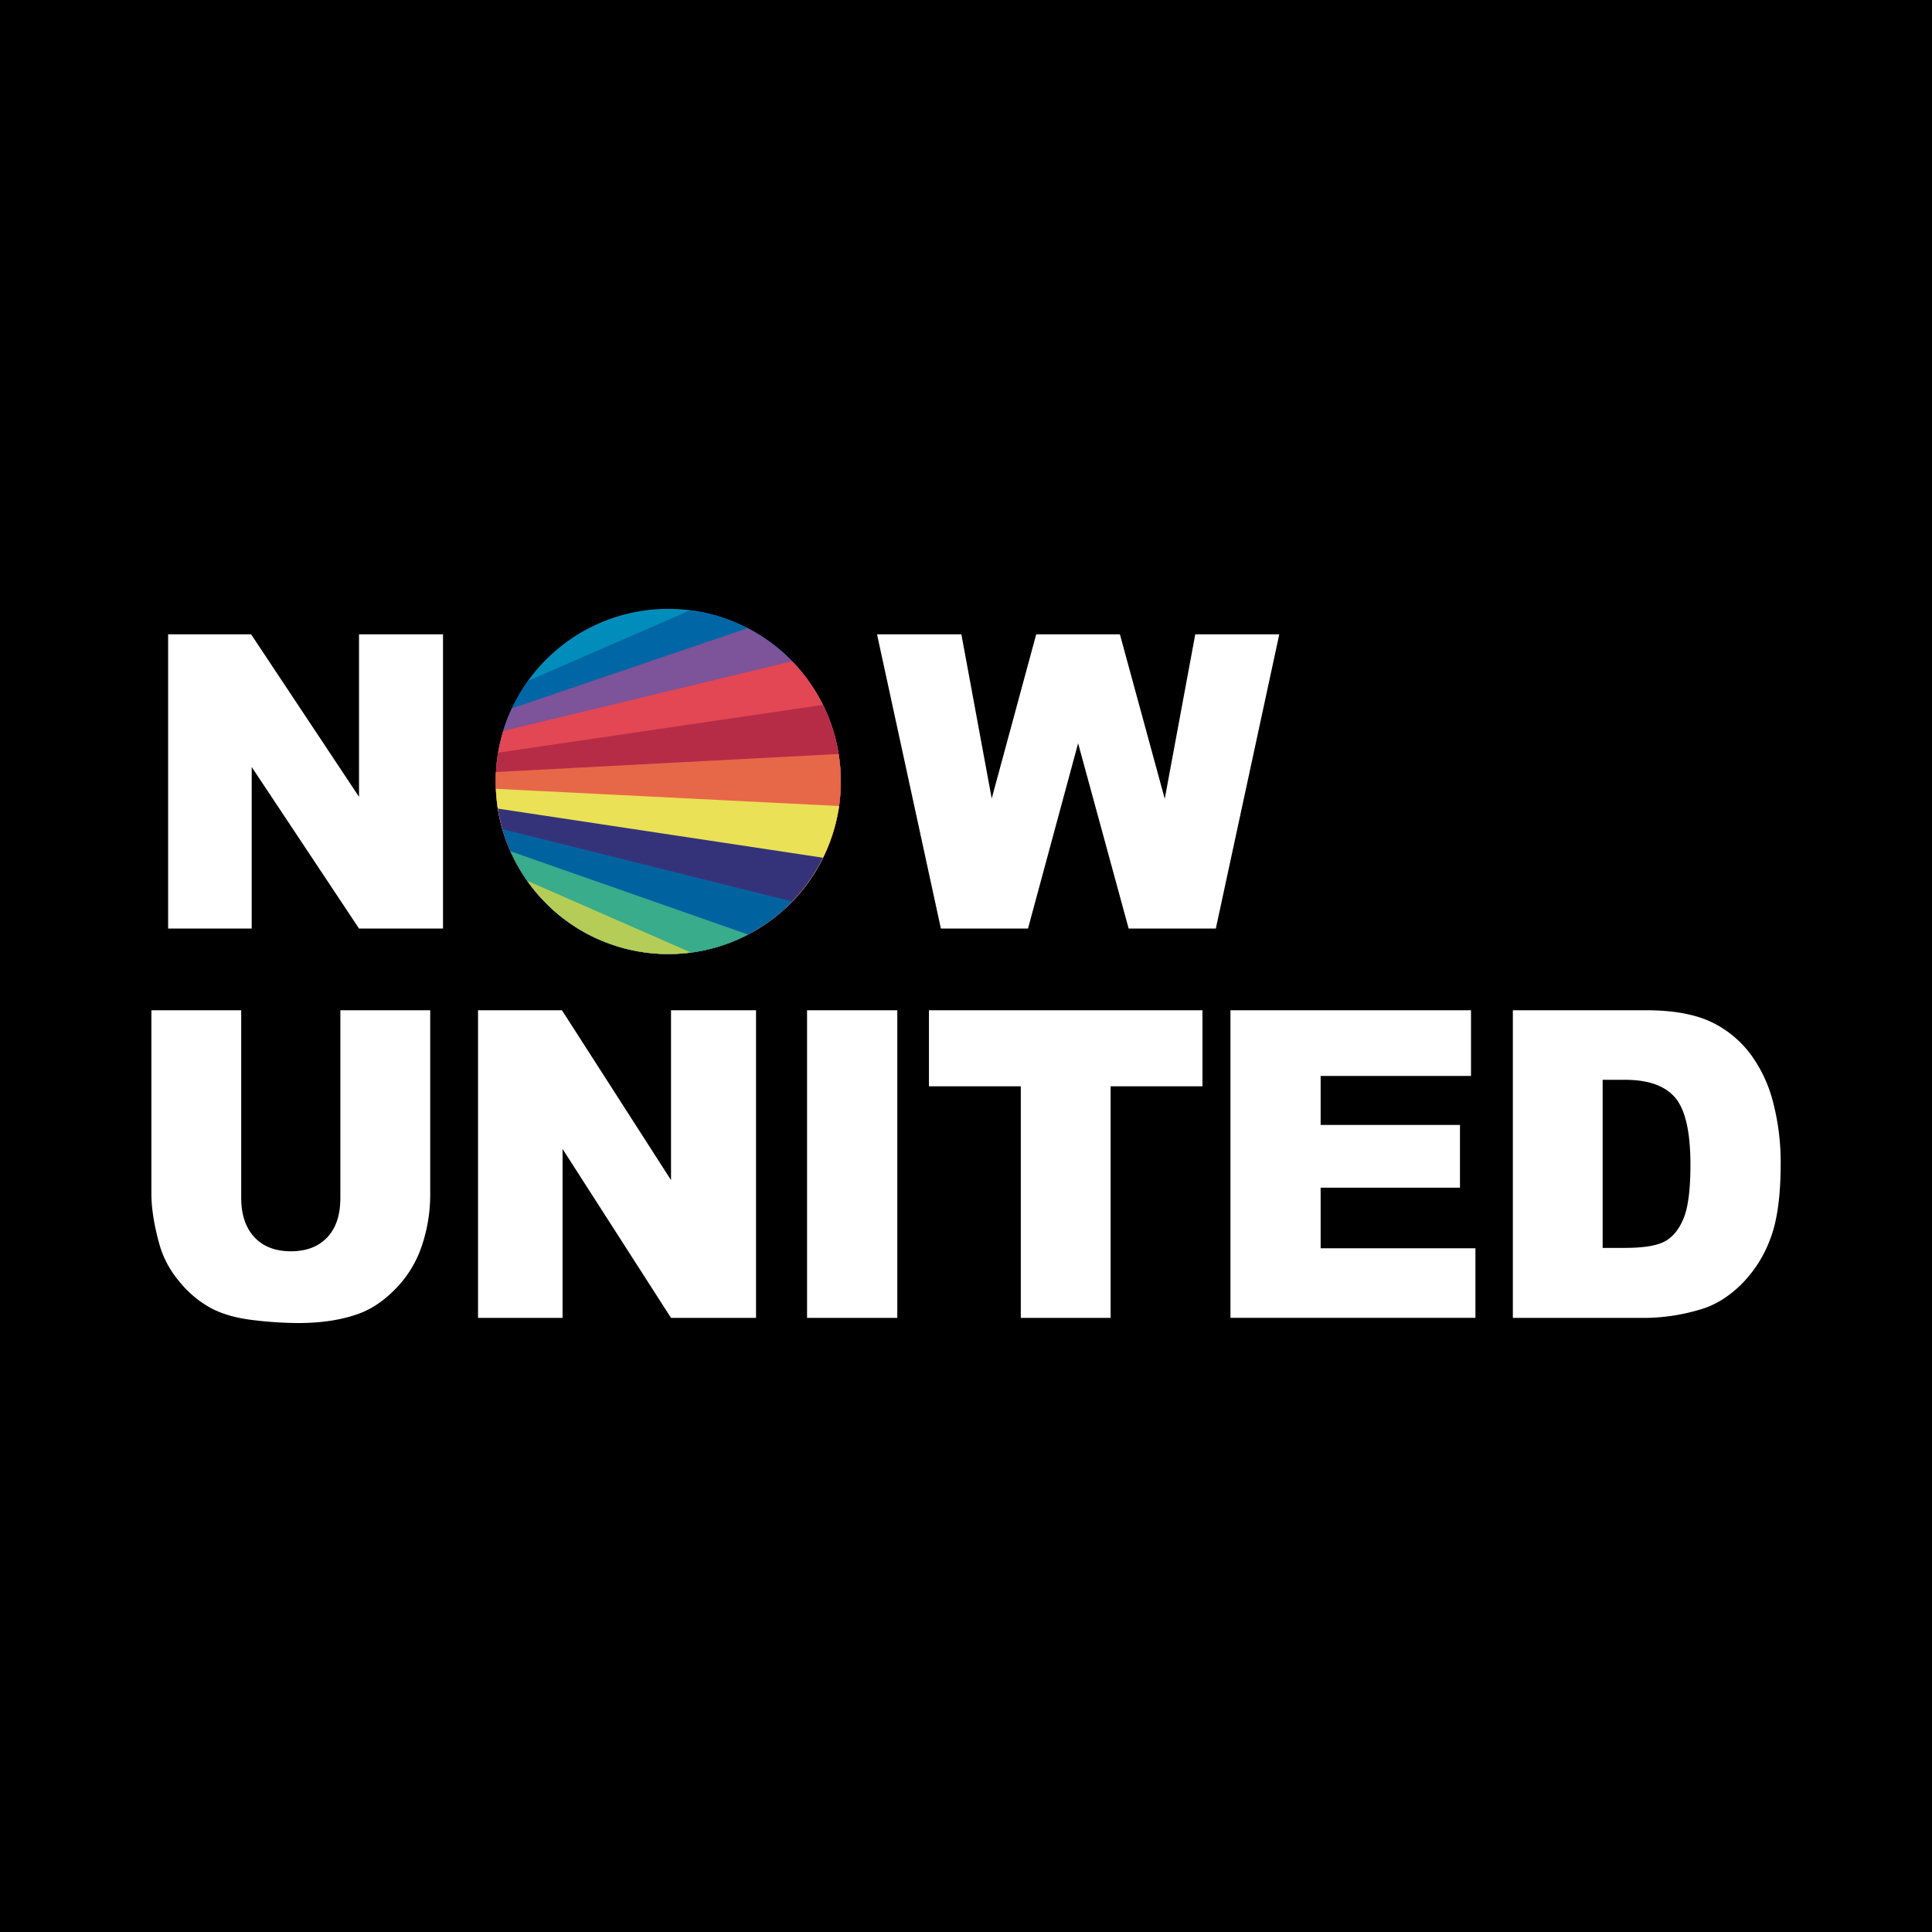
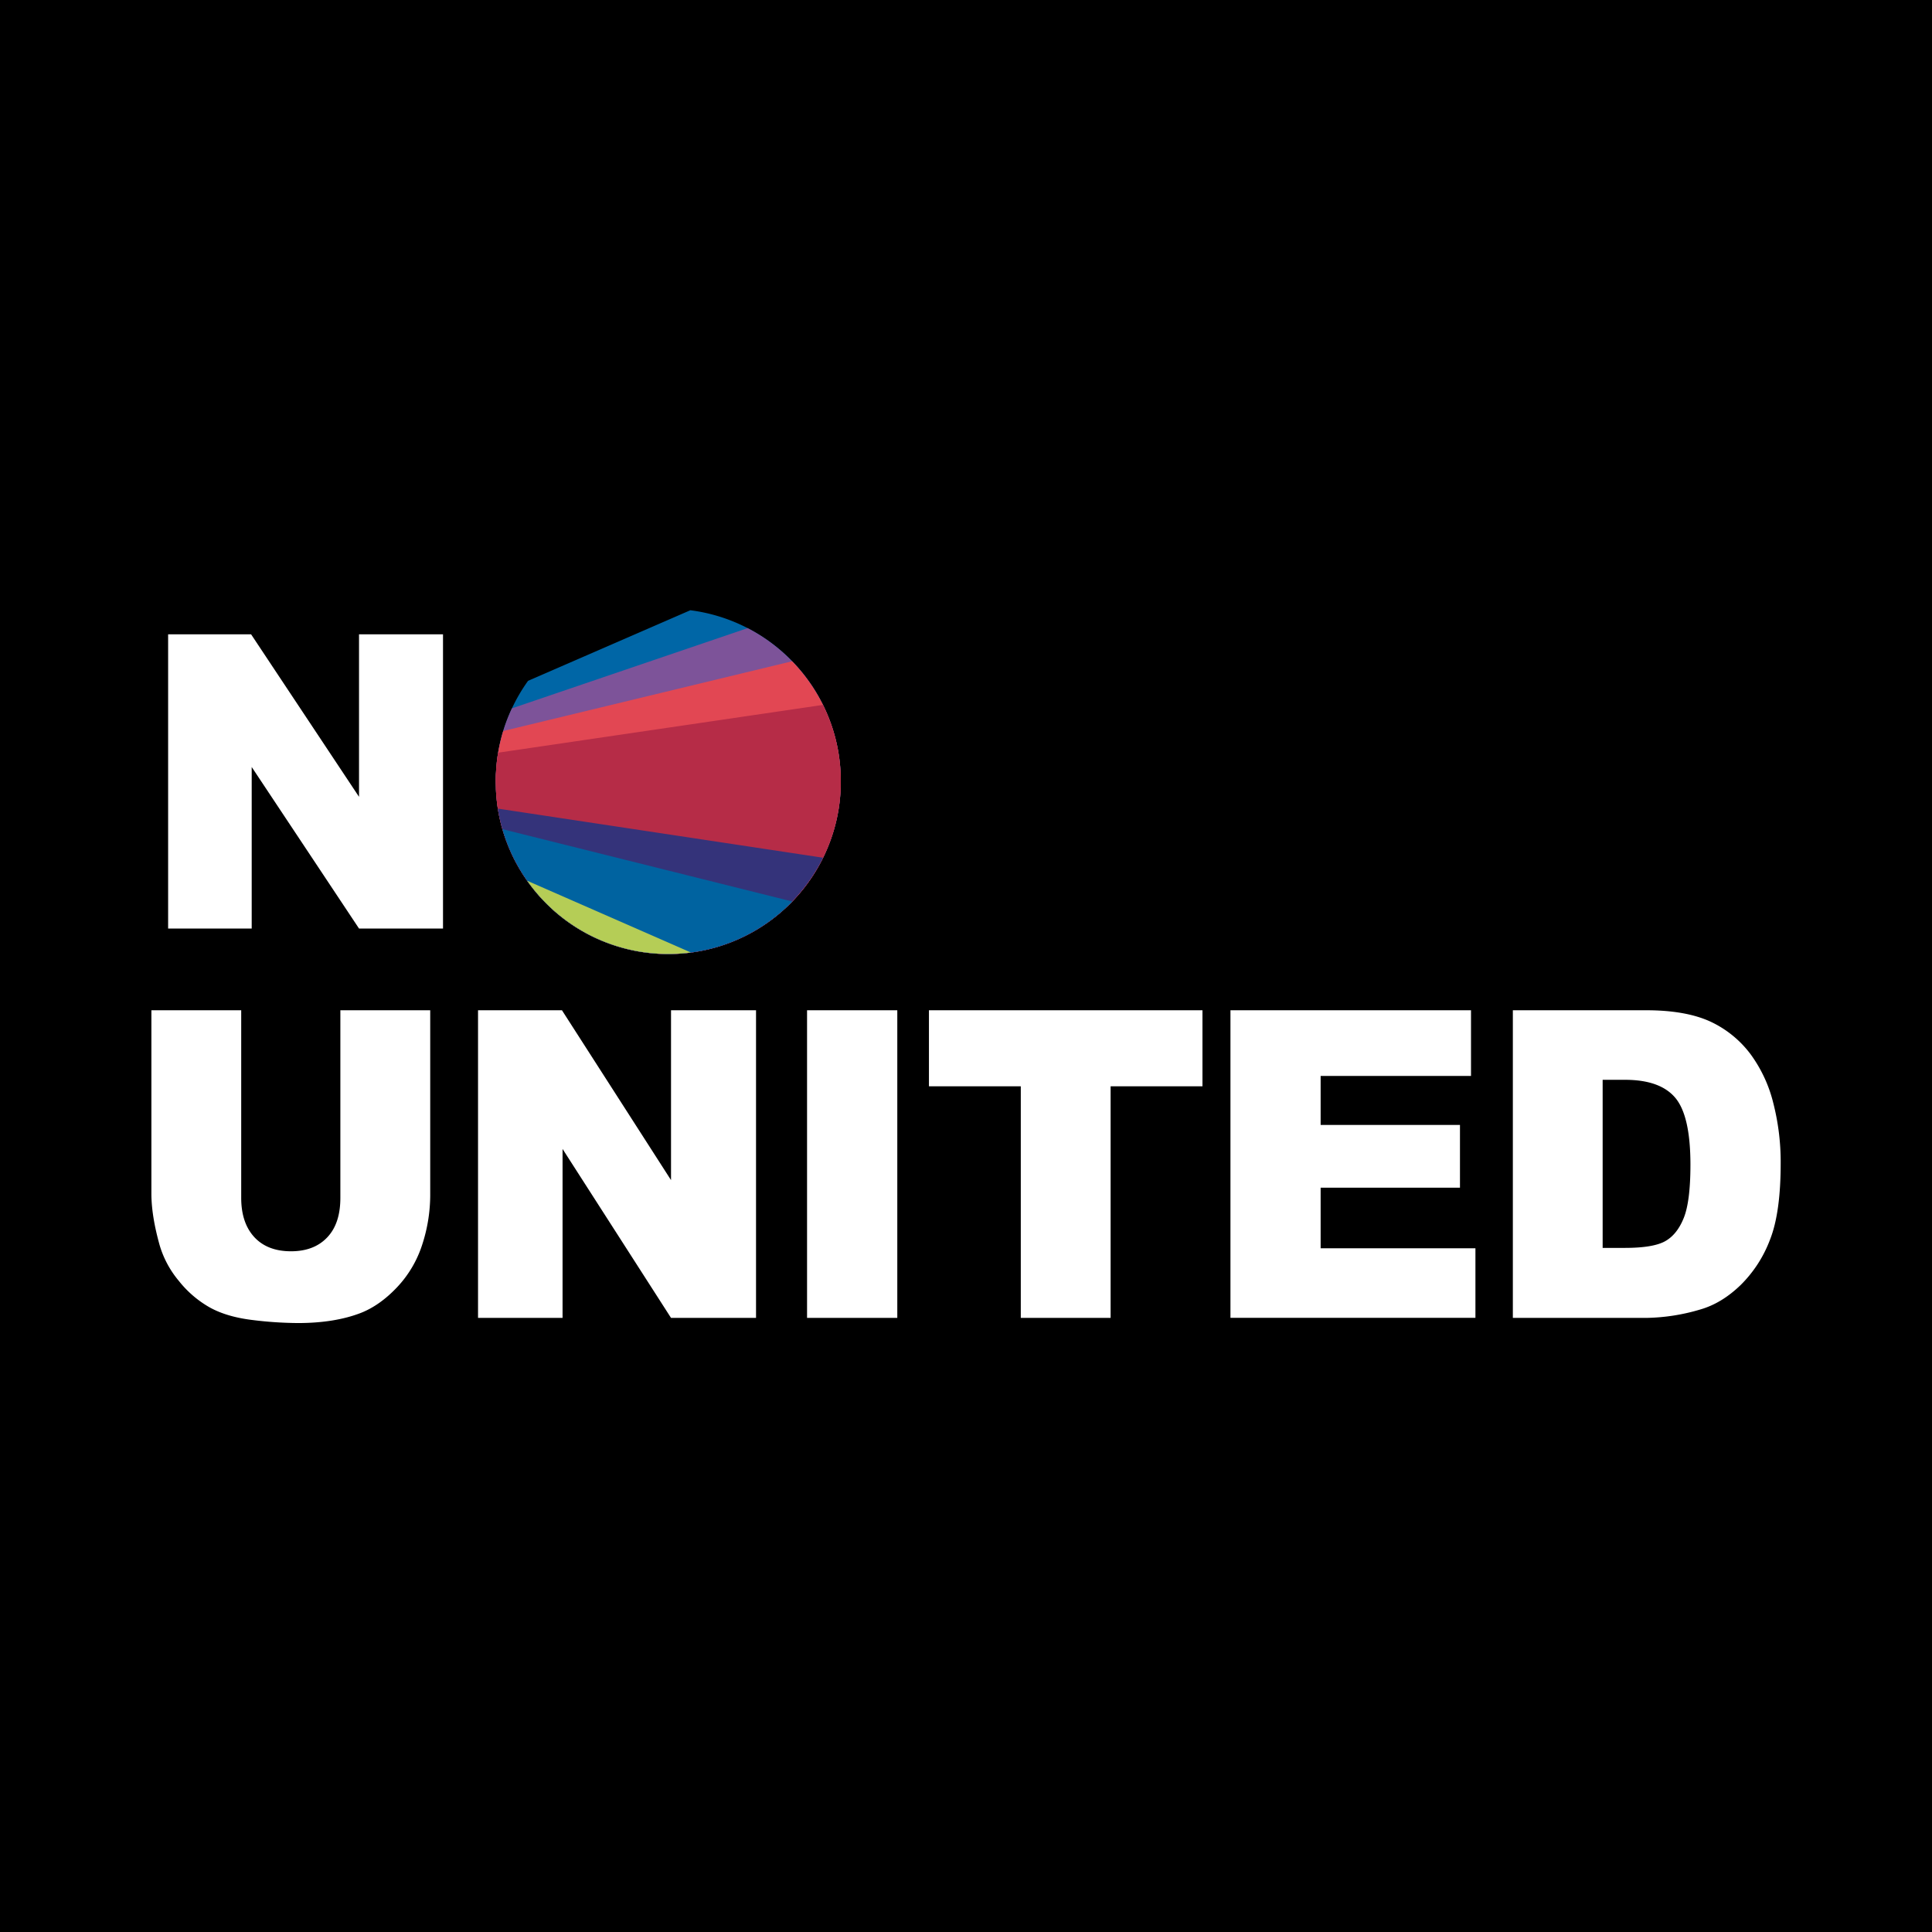
<svg xmlns="http://www.w3.org/2000/svg" viewBox="0 0 1000 1000">
  <title>now-united-46</title>
  <rect width="1000" height="1000" />
  <polygon points="87.02 328.33 129.97 328.33 185.83 412.43 185.83 328.33 229.3 328.33 229.3 480.61 185.83 480.61 130.28 397 130.28 480.61 87.02 480.61 87.02 328.33" fill="#fff" />
-   <polygon points="453.95 328.33 497.61 328.33 513.31 413.3 536.34 328.33 579.66 328.33 602.87 413.45 618.67 328.33 662.15 328.33 629.31 480.61 584.19 480.61 558.03 384.72 532.09 480.61 487 480.61 453.95 328.33" fill="#fff" />
  <path d="M175.49,518.38H222v94.83a83.18,83.18,0,0,1-4.19,26.63,57.78,57.78,0,0,1-13,21.94c-5.93,6.27-12.14,10.64-18.62,13.22q-13.54,5.26-32.55,5.28a198.89,198.89,0,0,1-24-1.62q-13-1.62-21.73-6.45a54.85,54.85,0,0,1-16-13.72A51.34,51.34,0,0,1,82,640.15C79.14,630,77.68,621,77.68,613.21V518.38h46.49v97.1c0,8.69,2.29,15.45,6.79,20.33s10.9,7.32,18.93,7.32,14.25-2.39,18.81-7.2,6.79-11.61,6.79-20.45Zm71.26,0h43.44l56.45,87.91V518.38h44V677.61h-44L290.5,590.16v87.45H246.75Zm170.3,0h46.71V677.61H417.05Zm63.09,0H621.71v39.35H574.17V677.61H527.68V557.73H480.14Zm156.06,0H760.71v34H682.88v25.35H755v32.49H682.88v31.35H763v36H636.2Zm146.17,0h69.17c13.59,0,24.64,2,33,5.83a54.85,54.85,0,0,1,20.82,16.85,71.65,71.65,0,0,1,11.86,25.54A122.9,122.9,0,0,1,921,597.45c0,17-1.8,30.19-5.49,39.57a65.3,65.3,0,0,1-15.24,23.58c-6.55,6.33-13.5,10.55-21,12.69a102.73,102.73,0,0,1-27.71,4.32H782.37Zm46.48,36v87h11.43q14.61,0,20.82-3.41T870.78,626q3.5-8.56,3.51-27.68,0-25.27-7.82-34.6t-26-9.34Z" transform="translate(0.68 4.53)" fill="#fff" />
-   <path d="M434.51,400a90.37,90.37,0,0,1-.89,12.72,89.27,89.27,0,0,1-76.69,75.8,90.44,90.44,0,0,1-11.71.76,89.17,89.17,0,0,1-73-37.89A88.94,88.94,0,0,1,257,414a90.75,90.75,0,0,1-1-10.25c0-1.26-.08-2.53-.08-3.81,0-1.64,0-3.27.14-4.88a85.7,85.7,0,0,1,1.09-10,89.27,89.27,0,0,1,2.63-11.22,86.42,86.42,0,0,1,4.52-11.73,89.33,89.33,0,0,1,80.9-51.5,91.26,91.26,0,0,1,11.41.72,89.26,89.26,0,0,1,76.76,74.36A89.84,89.84,0,0,1,434.51,400Z" transform="translate(0.68 4.53)" fill="#008dbb" />
  <path d="M434.51,400a90.37,90.37,0,0,1-.89,12.72,89.27,89.27,0,0,1-76.69,75.8,90.44,90.44,0,0,1-11.71.76,89.17,89.17,0,0,1-73-37.89A88.94,88.94,0,0,1,257,414a90.75,90.75,0,0,1-1-10.25c0-1.26-.08-2.53-.08-3.81,0-1.64,0-3.27.14-4.88a85.7,85.7,0,0,1,1.09-10,89.27,89.27,0,0,1,2.63-11.22,86.42,86.42,0,0,1,4.52-11.73,88.75,88.75,0,0,1,8.34-14.24l84-36.54a89.26,89.26,0,0,1,76.76,74.36A89.84,89.84,0,0,1,434.51,400Z" transform="translate(0.68 4.53)" fill="#0066a6" />
  <path d="M434.51,400a90.37,90.37,0,0,1-.89,12.72,89.27,89.27,0,0,1-76.69,75.8,90.44,90.44,0,0,1-11.71.76,89.17,89.17,0,0,1-73-37.89A88.94,88.94,0,0,1,257,414a90.75,90.75,0,0,1-1-10.25c0-1.26-.08-2.53-.08-3.81,0-1.64,0-3.27.14-4.88a85.7,85.7,0,0,1,1.09-10,89.27,89.27,0,0,1,2.63-11.22,86.42,86.42,0,0,1,4.52-11.73l122-41.52a89.67,89.67,0,0,1,39,39.74,88.4,88.4,0,0,1,8.1,25.36A89.84,89.84,0,0,1,434.51,400Z" transform="translate(0.68 4.53)" fill="#7d5399" />
  <path d="M434.51,400a90.37,90.37,0,0,1-.89,12.72,89.27,89.27,0,0,1-76.69,75.8,90.44,90.44,0,0,1-11.71.76,89.17,89.17,0,0,1-73-37.89A88.94,88.94,0,0,1,257,414a90.75,90.75,0,0,1-1-10.25c0-1.26-.08-2.53-.08-3.81,0-1.64,0-3.27.14-4.88a85.7,85.7,0,0,1,1.09-10,89.27,89.27,0,0,1,2.63-11.22l149.53-36.09a89.46,89.46,0,0,1,16,22.58,88.4,88.4,0,0,1,8.1,25.36A89.84,89.84,0,0,1,434.51,400Z" transform="translate(0.68 4.53)" fill="#e24753" />
  <path d="M434.51,400a90.37,90.37,0,0,1-.89,12.72,89.27,89.27,0,0,1-76.69,75.8,90.44,90.44,0,0,1-11.71.76,89.17,89.17,0,0,1-73-37.89A88.94,88.94,0,0,1,257,414a90.75,90.75,0,0,1-1-10.25c0-1.26-.08-2.53-.08-3.81,0-1.64,0-3.27.14-4.88a85.7,85.7,0,0,1,1.09-10l168.12-24.73a88.4,88.4,0,0,1,8.1,25.36A89.84,89.84,0,0,1,434.51,400Z" transform="translate(0.68 4.53)" fill="#b62c47" />
-   <path d="M434.51,400a90.37,90.37,0,0,1-.89,12.72,89.27,89.27,0,0,1-76.69,75.8,90.44,90.44,0,0,1-11.71.76,89.17,89.17,0,0,1-73-37.89A88.94,88.94,0,0,1,257,414a90.75,90.75,0,0,1-1-10.25c0-1.26-.08-2.53-.08-3.81,0-1.64,0-3.27.14-4.88l177.31-9.33A89.84,89.84,0,0,1,434.51,400Z" transform="translate(0.68 4.53)" fill="#e76749" />
-   <path d="M386.48,479.16a88.52,88.52,0,0,1-29.55,9.32,90.44,90.44,0,0,1-11.71.76,89.17,89.17,0,0,1-73-37.89A88.94,88.94,0,0,1,257,414a90.75,90.75,0,0,1-1-10.25l177.6,8.91a89.51,89.51,0,0,1-47.14,66.48Z" transform="translate(0.68 4.53)" fill="#eae156" />
  <path d="M386.48,479.16a88.52,88.52,0,0,1-29.55,9.32,90.44,90.44,0,0,1-11.71.76,89.17,89.17,0,0,1-73-37.89A88.94,88.94,0,0,1,257,414l168.29,25.42a89.75,89.75,0,0,1-38.85,39.72Z" transform="translate(0.68 4.53)" fill="#34337a" />
  <path d="M386.48,479.16a88.52,88.52,0,0,1-29.55,9.32,90.44,90.44,0,0,1-11.71.76,89.17,89.17,0,0,1-73-37.89,88.63,88.63,0,0,1-12.81-26.71l150,37.44A89.33,89.33,0,0,1,386.48,479.16Z" transform="translate(0.68 4.53)" fill="#0063a0" />
-   <path d="M386.48,479.16a88.52,88.52,0,0,1-29.55,9.32,90.44,90.44,0,0,1-11.71.76,89.17,89.17,0,0,1-73-37.89,88.15,88.15,0,0,1-8.66-15.27Z" transform="translate(0.68 4.53)" fill="#38ac8b" />
  <path d="M345.22,489.24a89.17,89.17,0,0,1-73-37.89l84.72,37.13A90.44,90.44,0,0,1,345.22,489.24Z" transform="translate(0.68 4.53)" fill="#b5cd56" />
</svg>